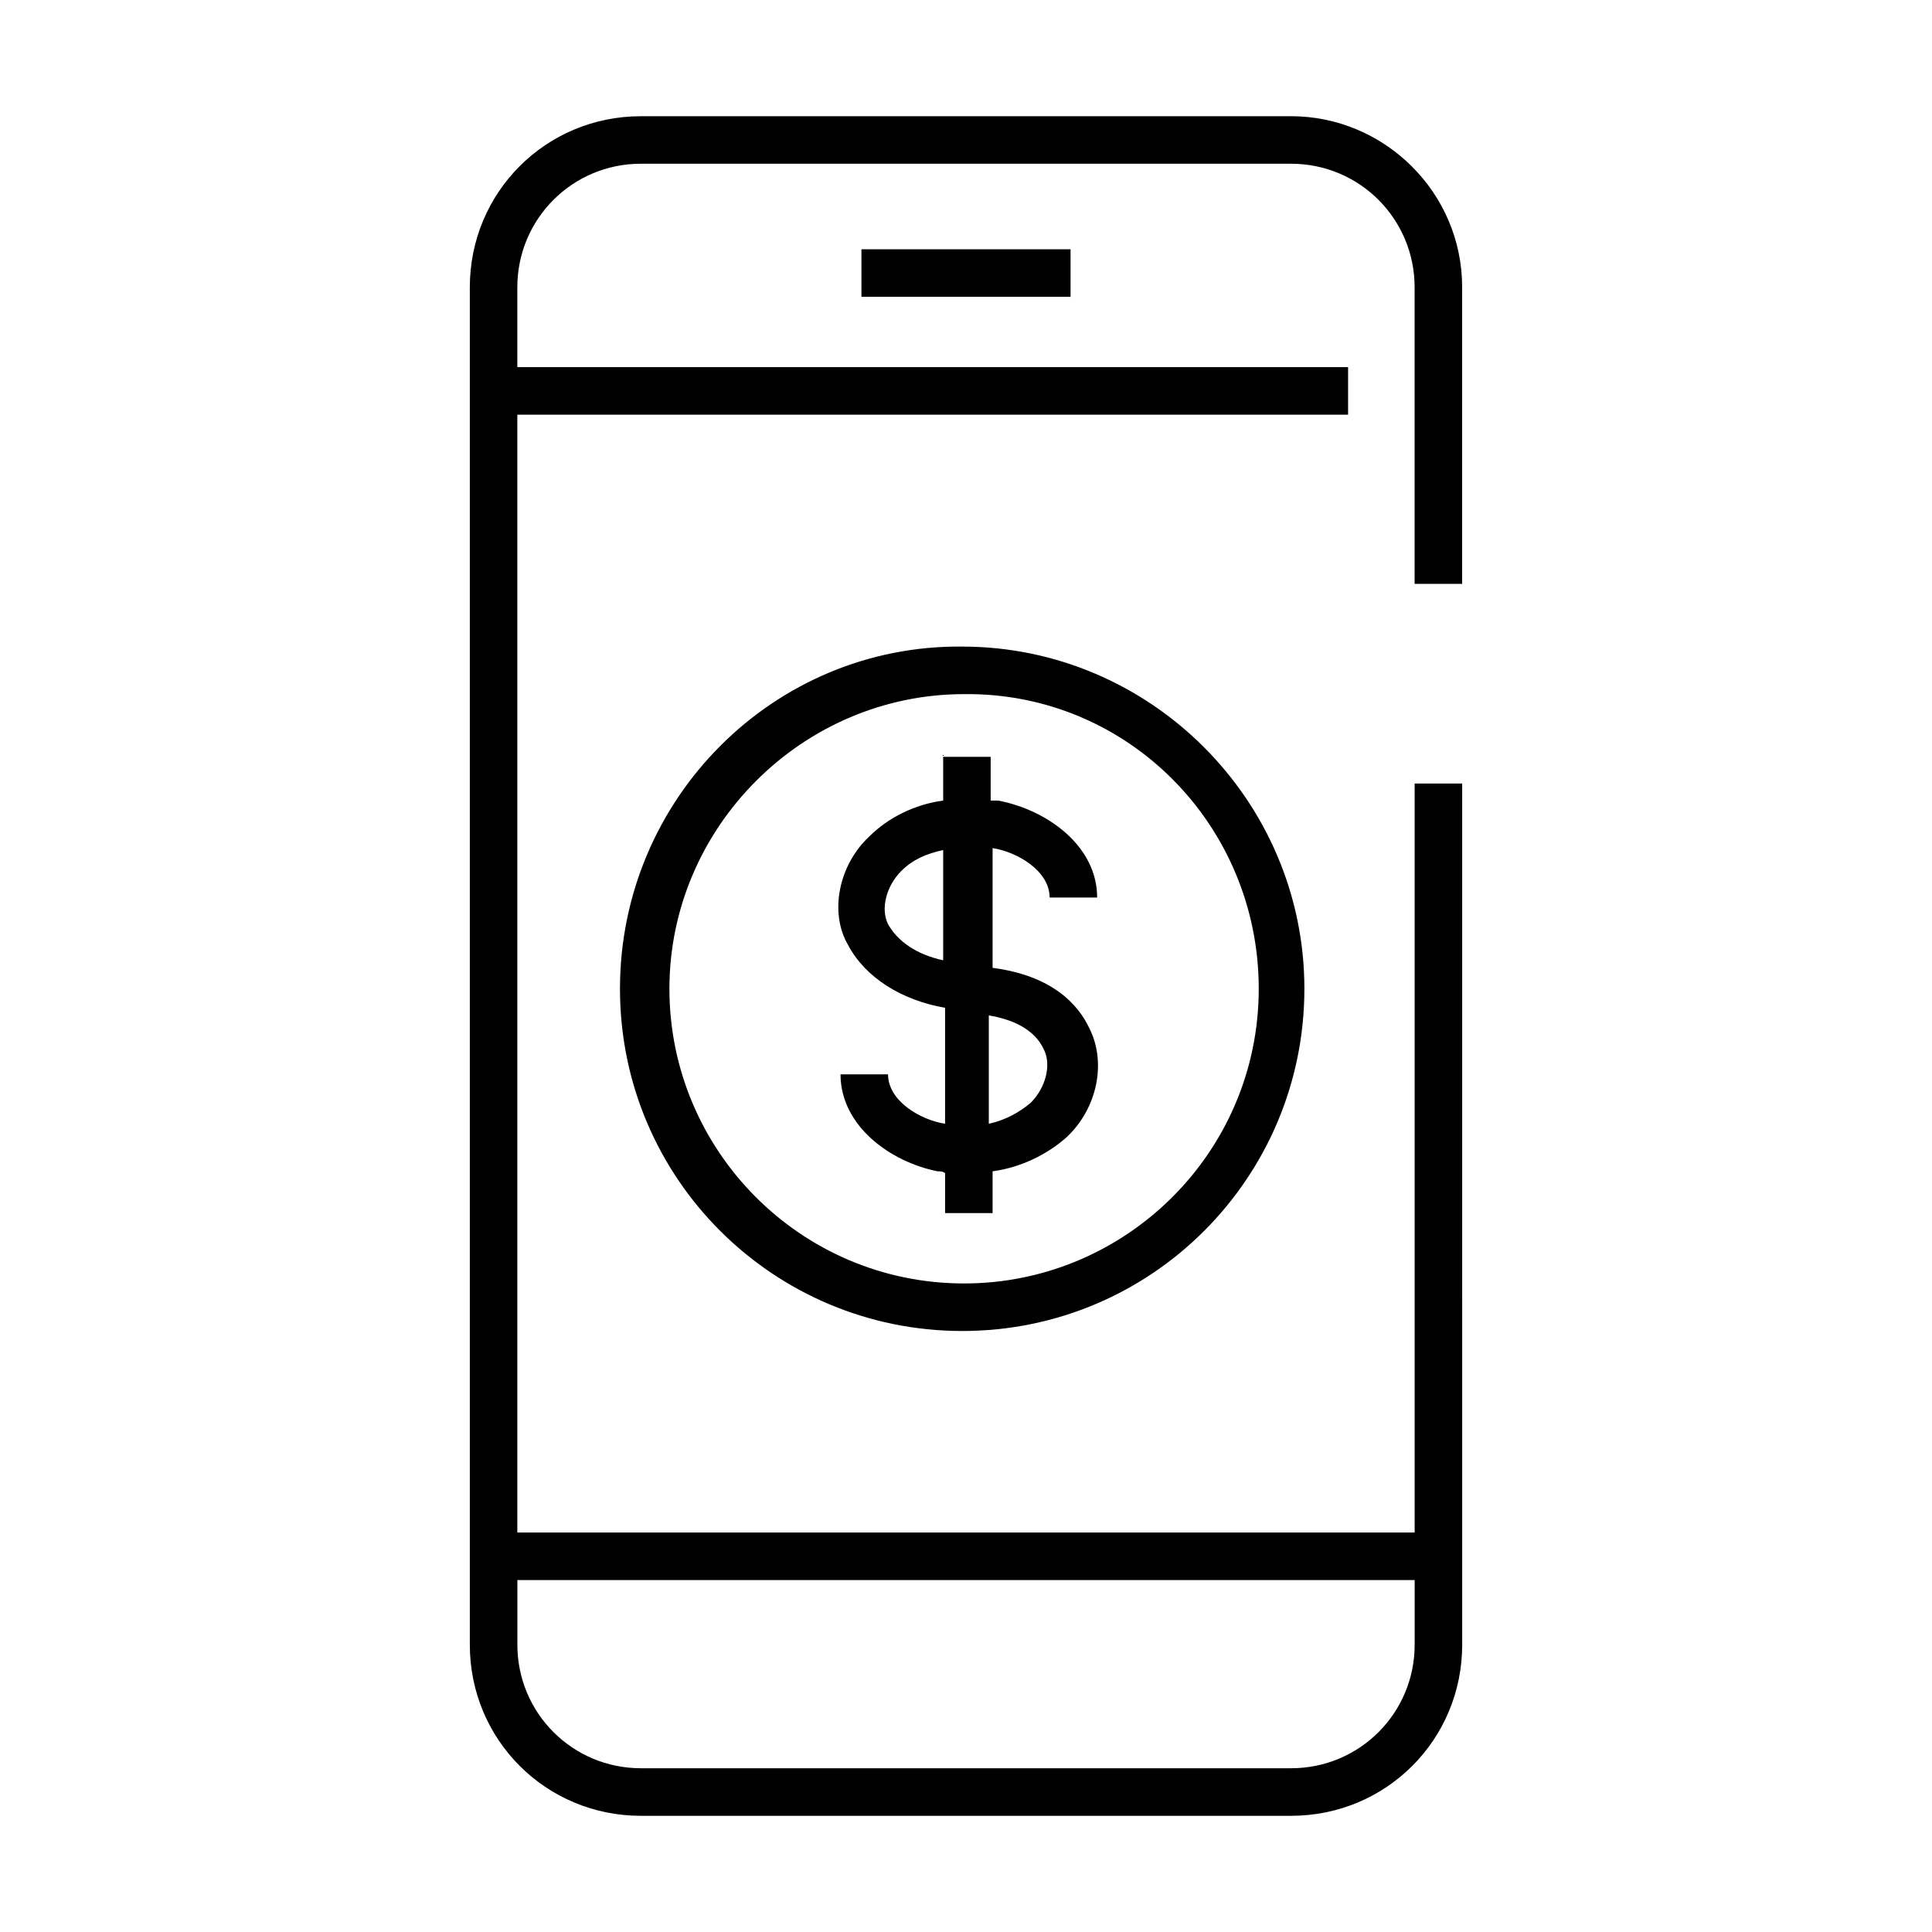
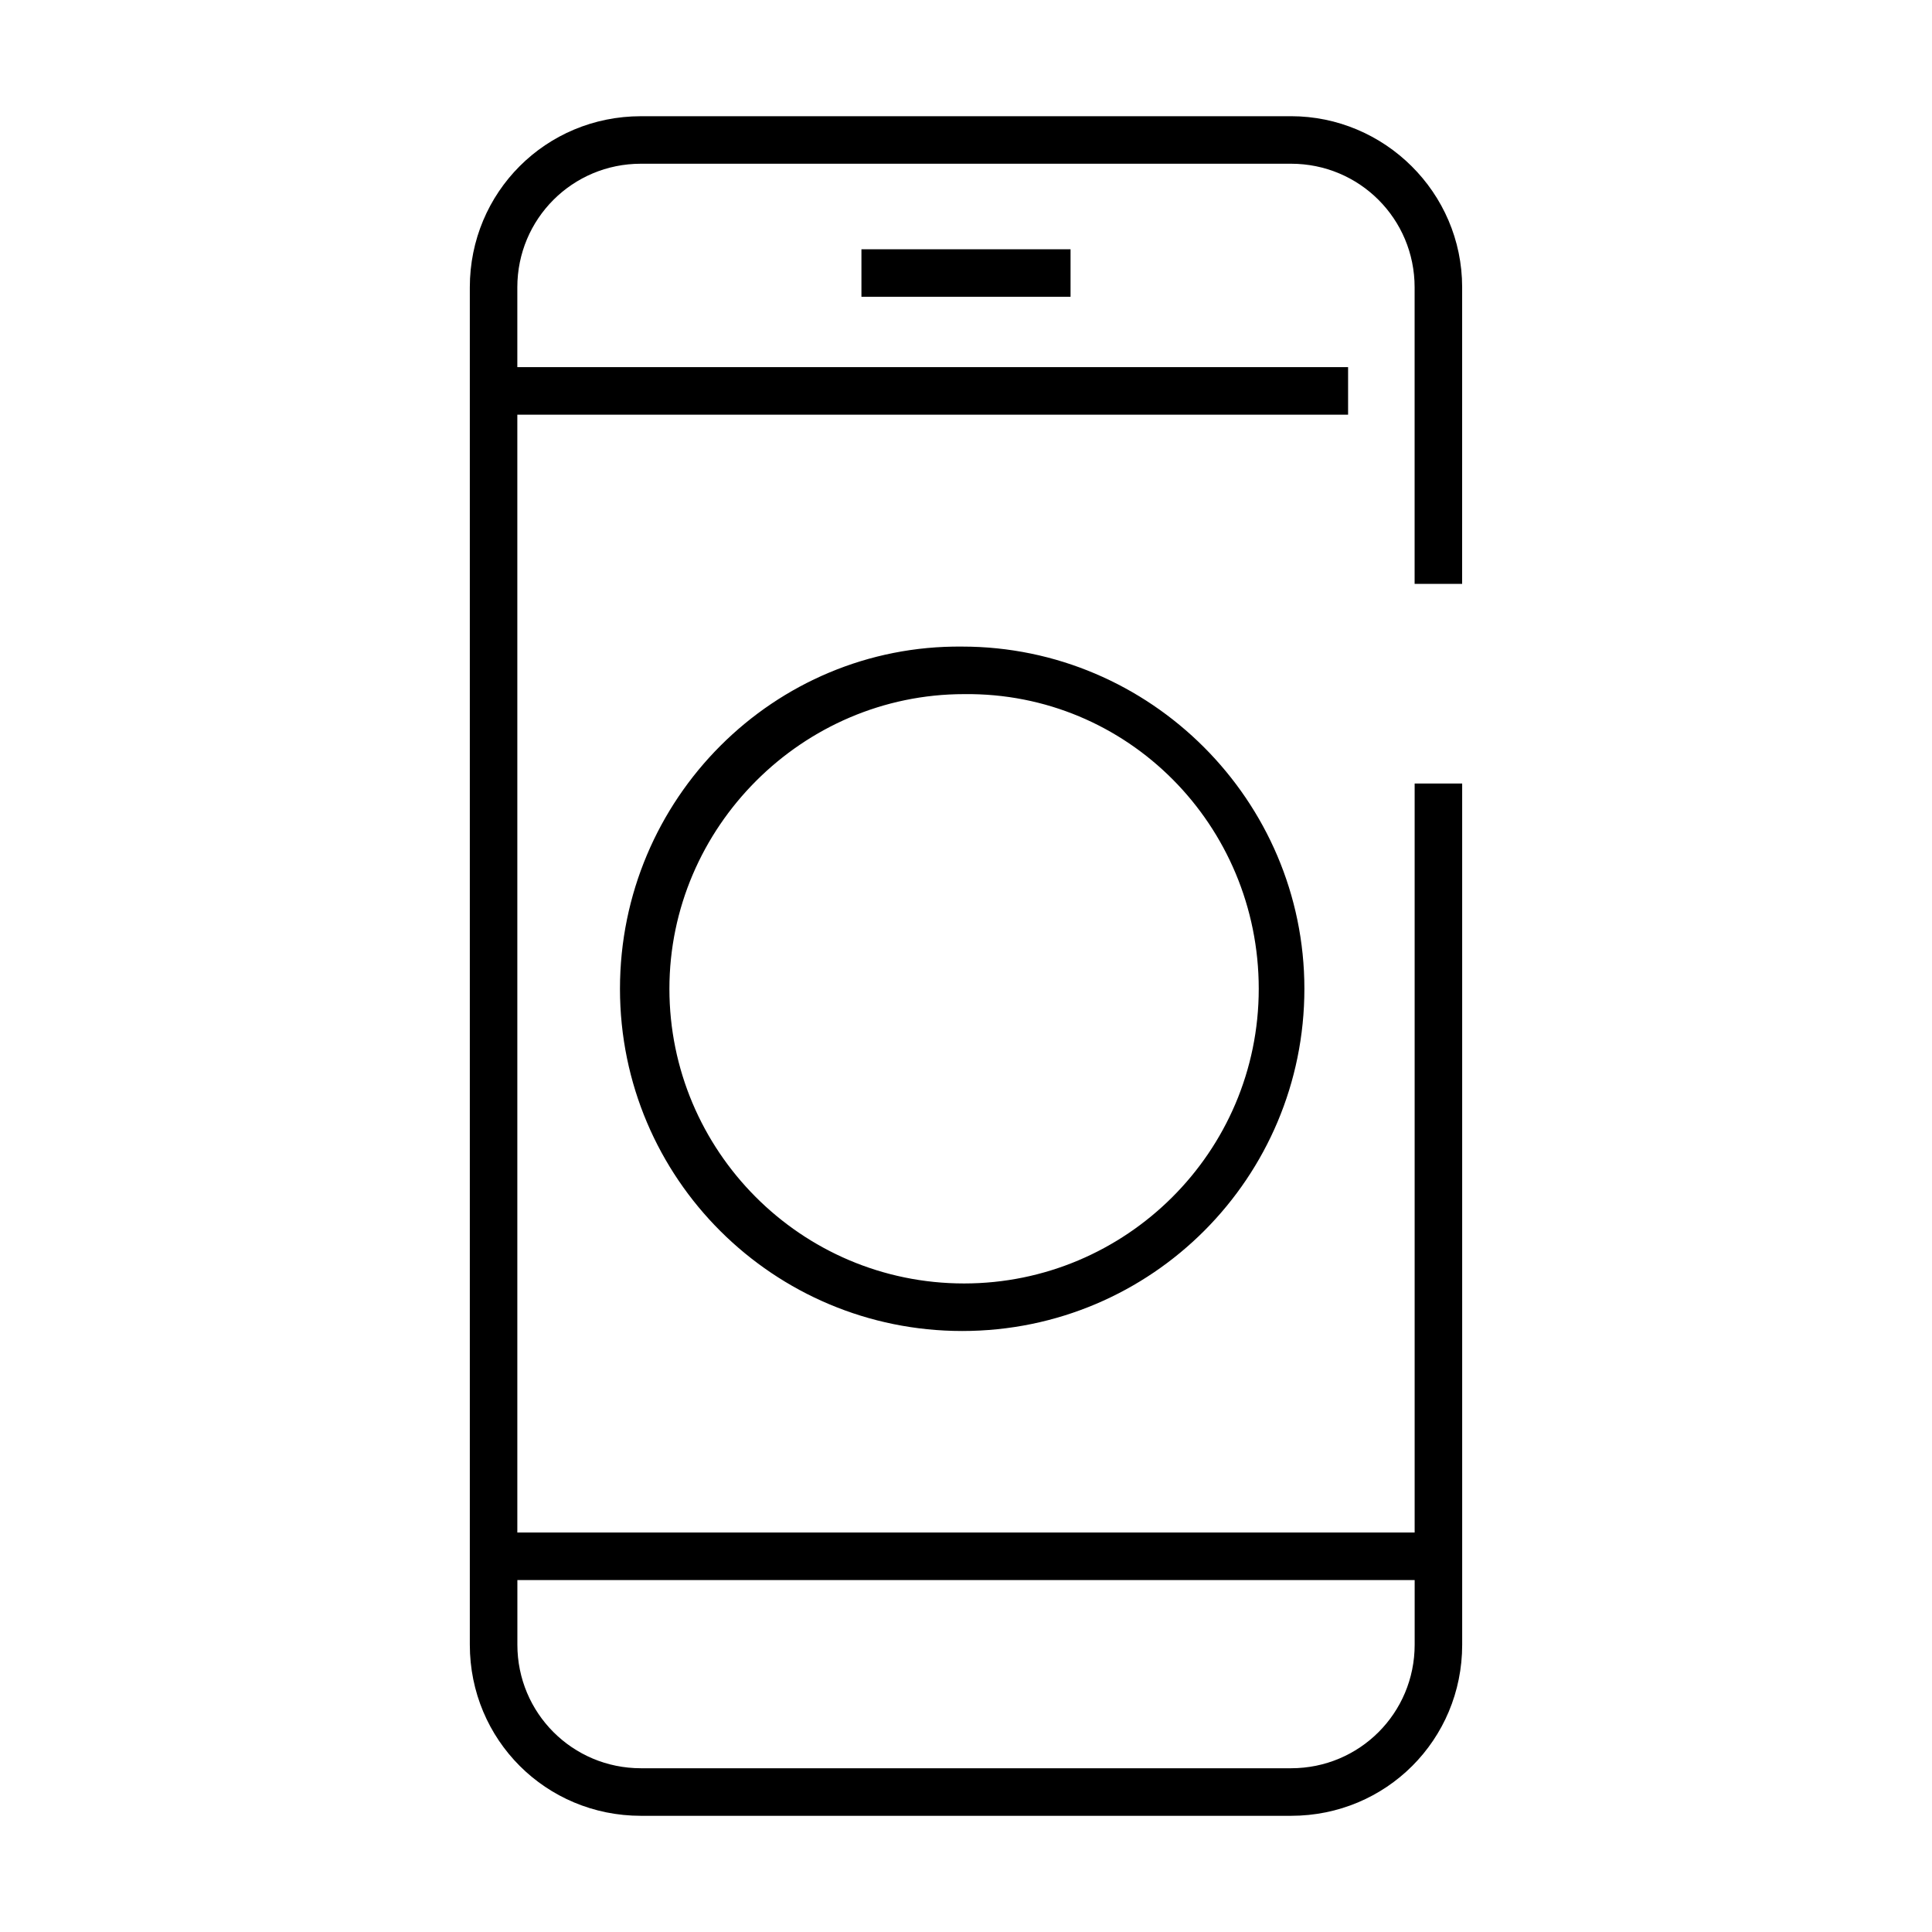
<svg xmlns="http://www.w3.org/2000/svg" fill="#000000" width="800px" height="800px" version="1.1" viewBox="144 144 512 512">
  <g>
    <path d="m486.15 174.8h-172.3c-25.191 0-45.344 20.152-45.344 45.344v359.72c0 25.191 20.152 45.344 45.344 45.344h172.3c25.191 0 45.344-20.152 45.344-45.344l-0.004-228.23h-12.594v198.5h-237.8v-296.24h220.16v-12.594l-220.16-0.004v-21.16c0-18.137 14.609-32.746 32.746-32.746h172.3c18.137 0 32.746 14.609 32.746 32.746v78.594h12.594l0.004-78.594c0-25.188-20.656-45.34-45.344-45.34zm32.75 387.93v17.129c0 18.137-14.609 32.746-32.746 32.746h-172.3c-18.137 0-32.746-14.609-32.746-32.746v-17.129z" />
    <path d="m372.29 210.06h55.418v12.594h-55.418z" />
-     <path d="m393.95 344.07v12.09c-7.559 1.008-14.609 4.535-19.648 9.574-8.062 7.559-10.578 20.152-5.543 28.719 4.535 8.566 14.105 14.609 25.695 16.625v30.73c-6.551-1.008-15.113-6.047-15.113-13.098h-12.594c0 13.602 13.098 23.176 25.695 25.695 0.504 0 1.512 0 2.016 0.504l-0.004 10.578h12.594v-11.082c7.559-1.008 14.609-4.535 19.648-9.07 8.062-7.559 10.578-19.648 6.047-28.719-3.023-6.551-10.078-14.105-25.695-16.121v-31.738c6.551 1.008 15.113 6.047 15.113 13.098h12.594c0-13.602-13.098-23.176-26.199-25.695h-2.016v-11.586h-12.59zm-14.609 44.84c-2.016-4.031-0.504-10.078 3.527-14.105 3.023-3.023 6.551-4.535 11.082-5.543v29.223c-7.055-1.512-12.09-5.039-14.609-9.574zm41.312 33.254c2.016 4.031 0.504 10.078-3.527 14.105-3.023 2.519-6.551 4.535-11.082 5.543v-28.719c6.043 1.008 12.09 3.527 14.609 9.07z" />
    <path d="m308.3 406.04c0 50.383 40.809 90.688 90.688 90.688 50.383 0 90.688-40.809 90.688-90.688 0-49.879-40.809-90.688-90.688-90.688-49.879-0.5-90.688 40.309-90.688 90.688zm169.28 0c0 43.328-35.266 78.09-78.09 78.09-43.328 0-78.09-35.266-78.09-78.09s35.266-78.09 78.09-78.09c43.328-0.504 78.09 34.762 78.09 78.09z" />
  </g>
</svg>